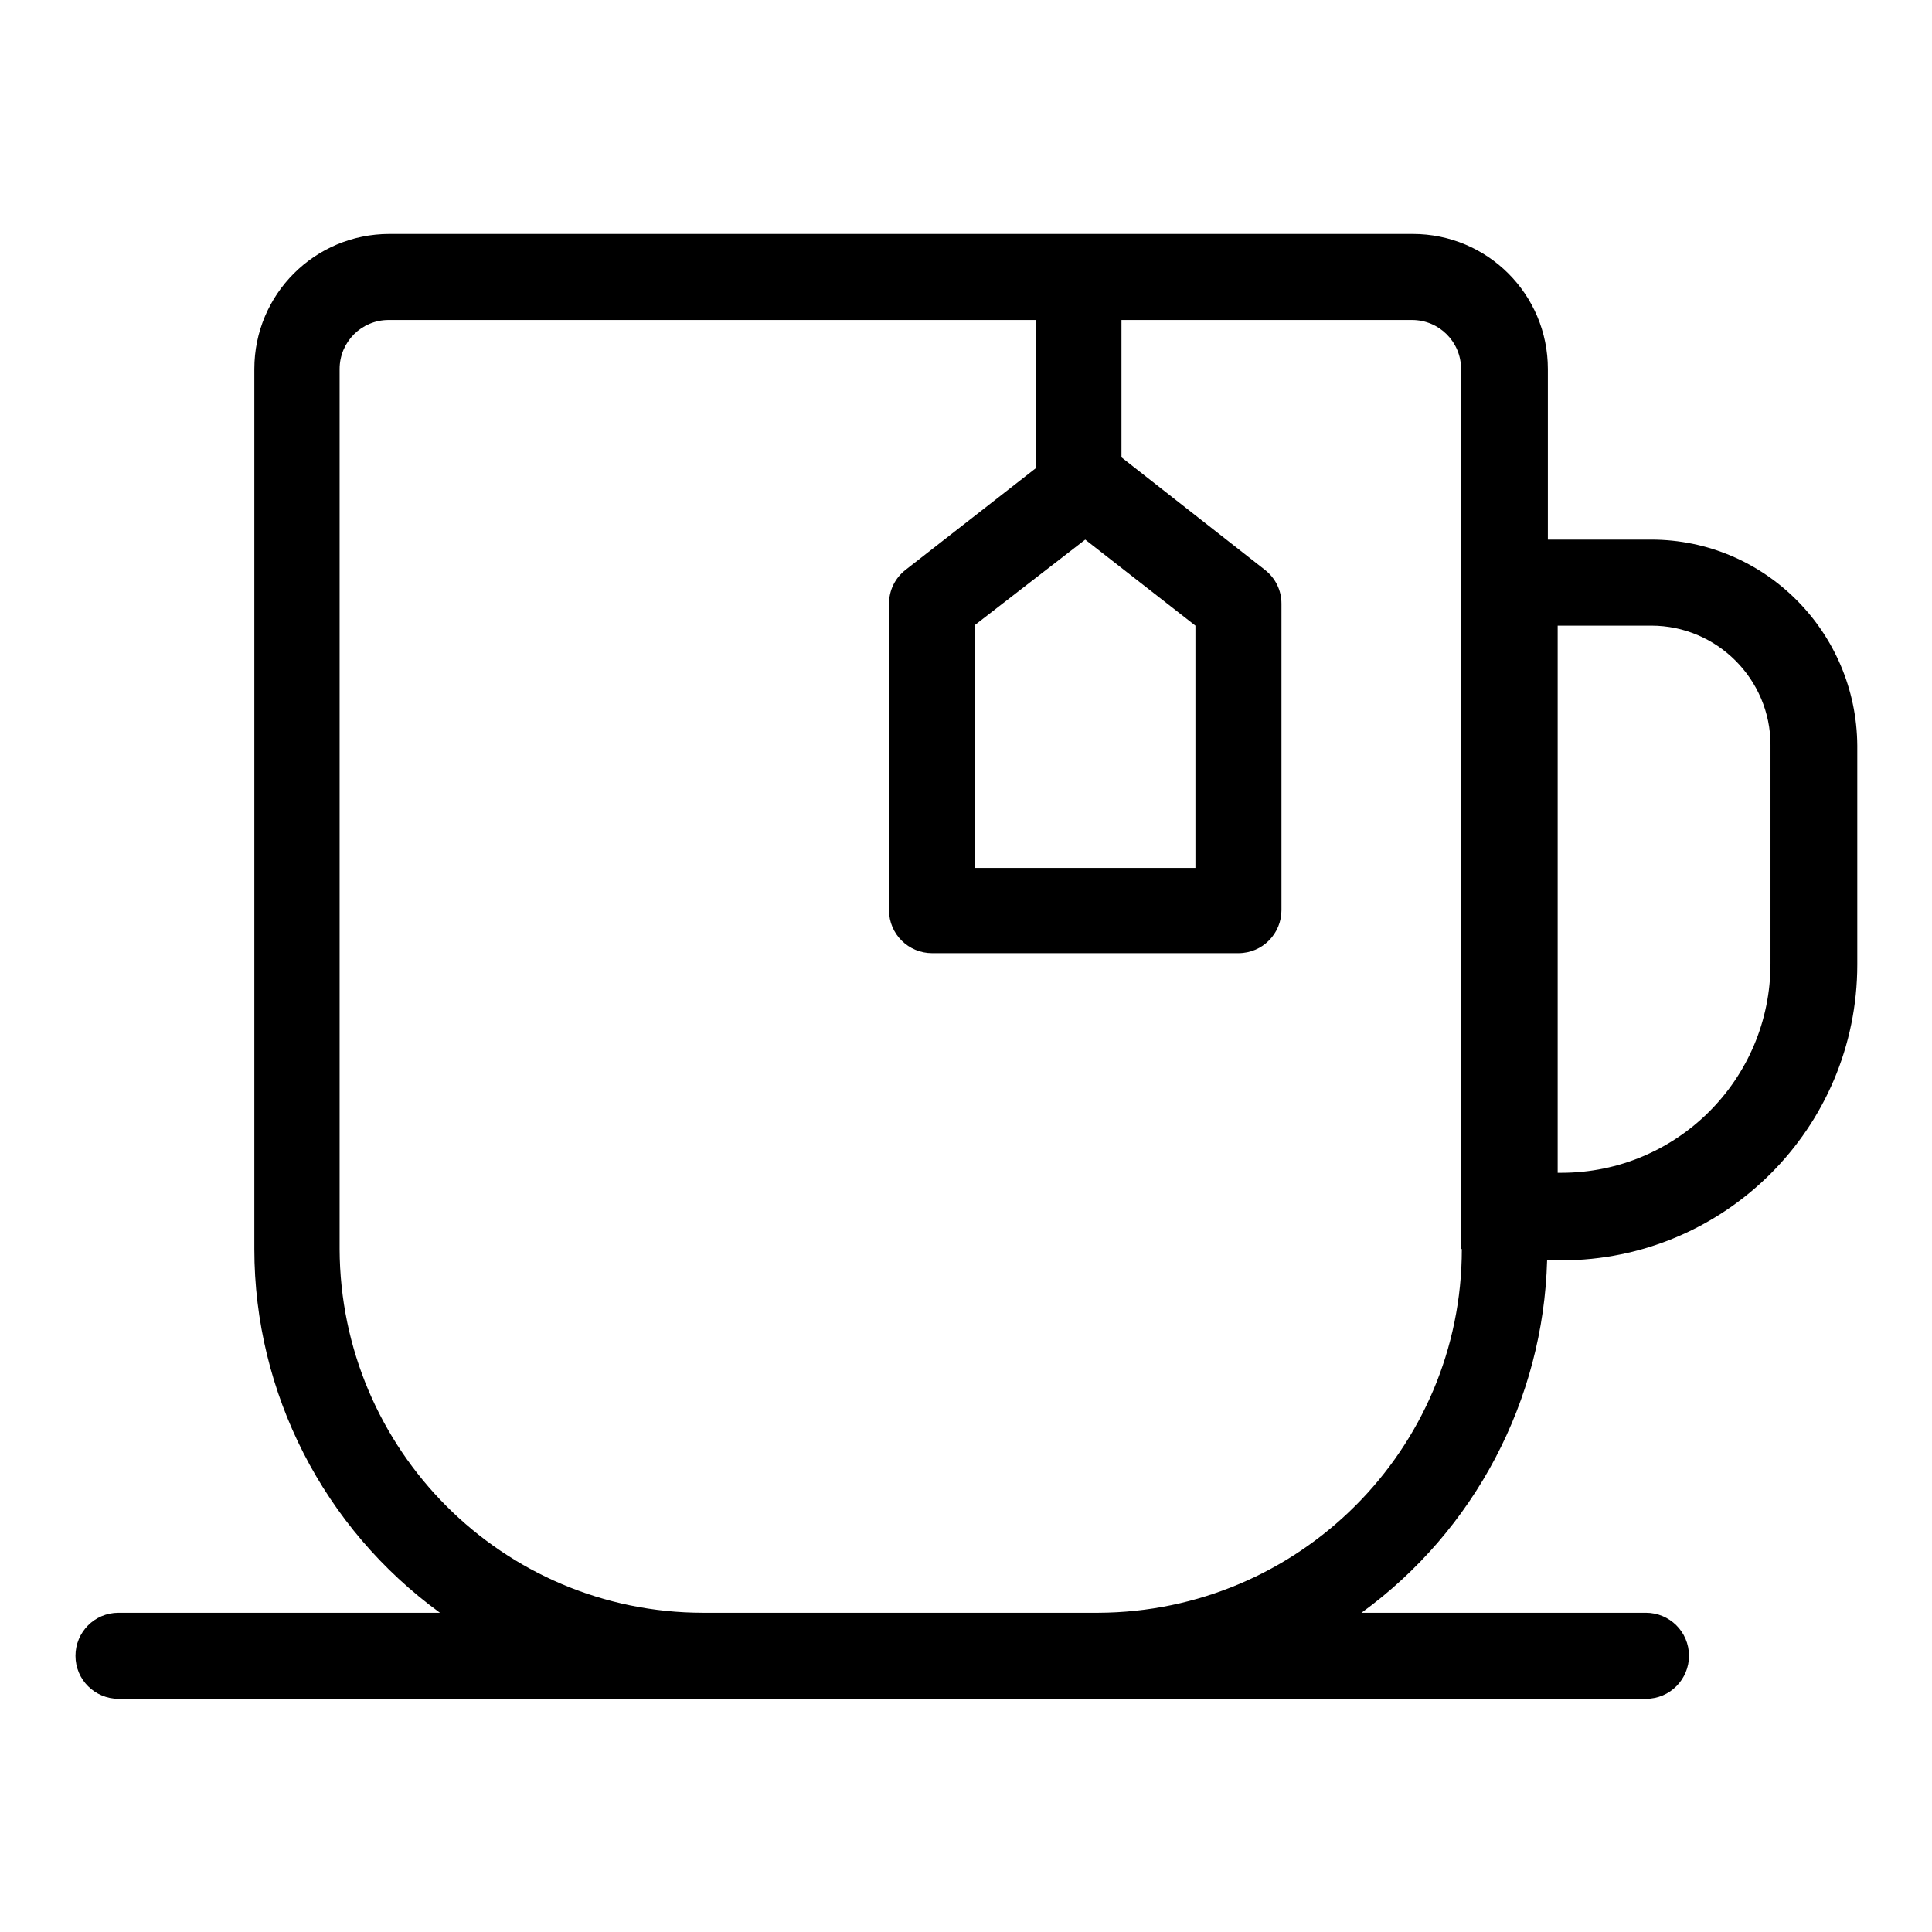
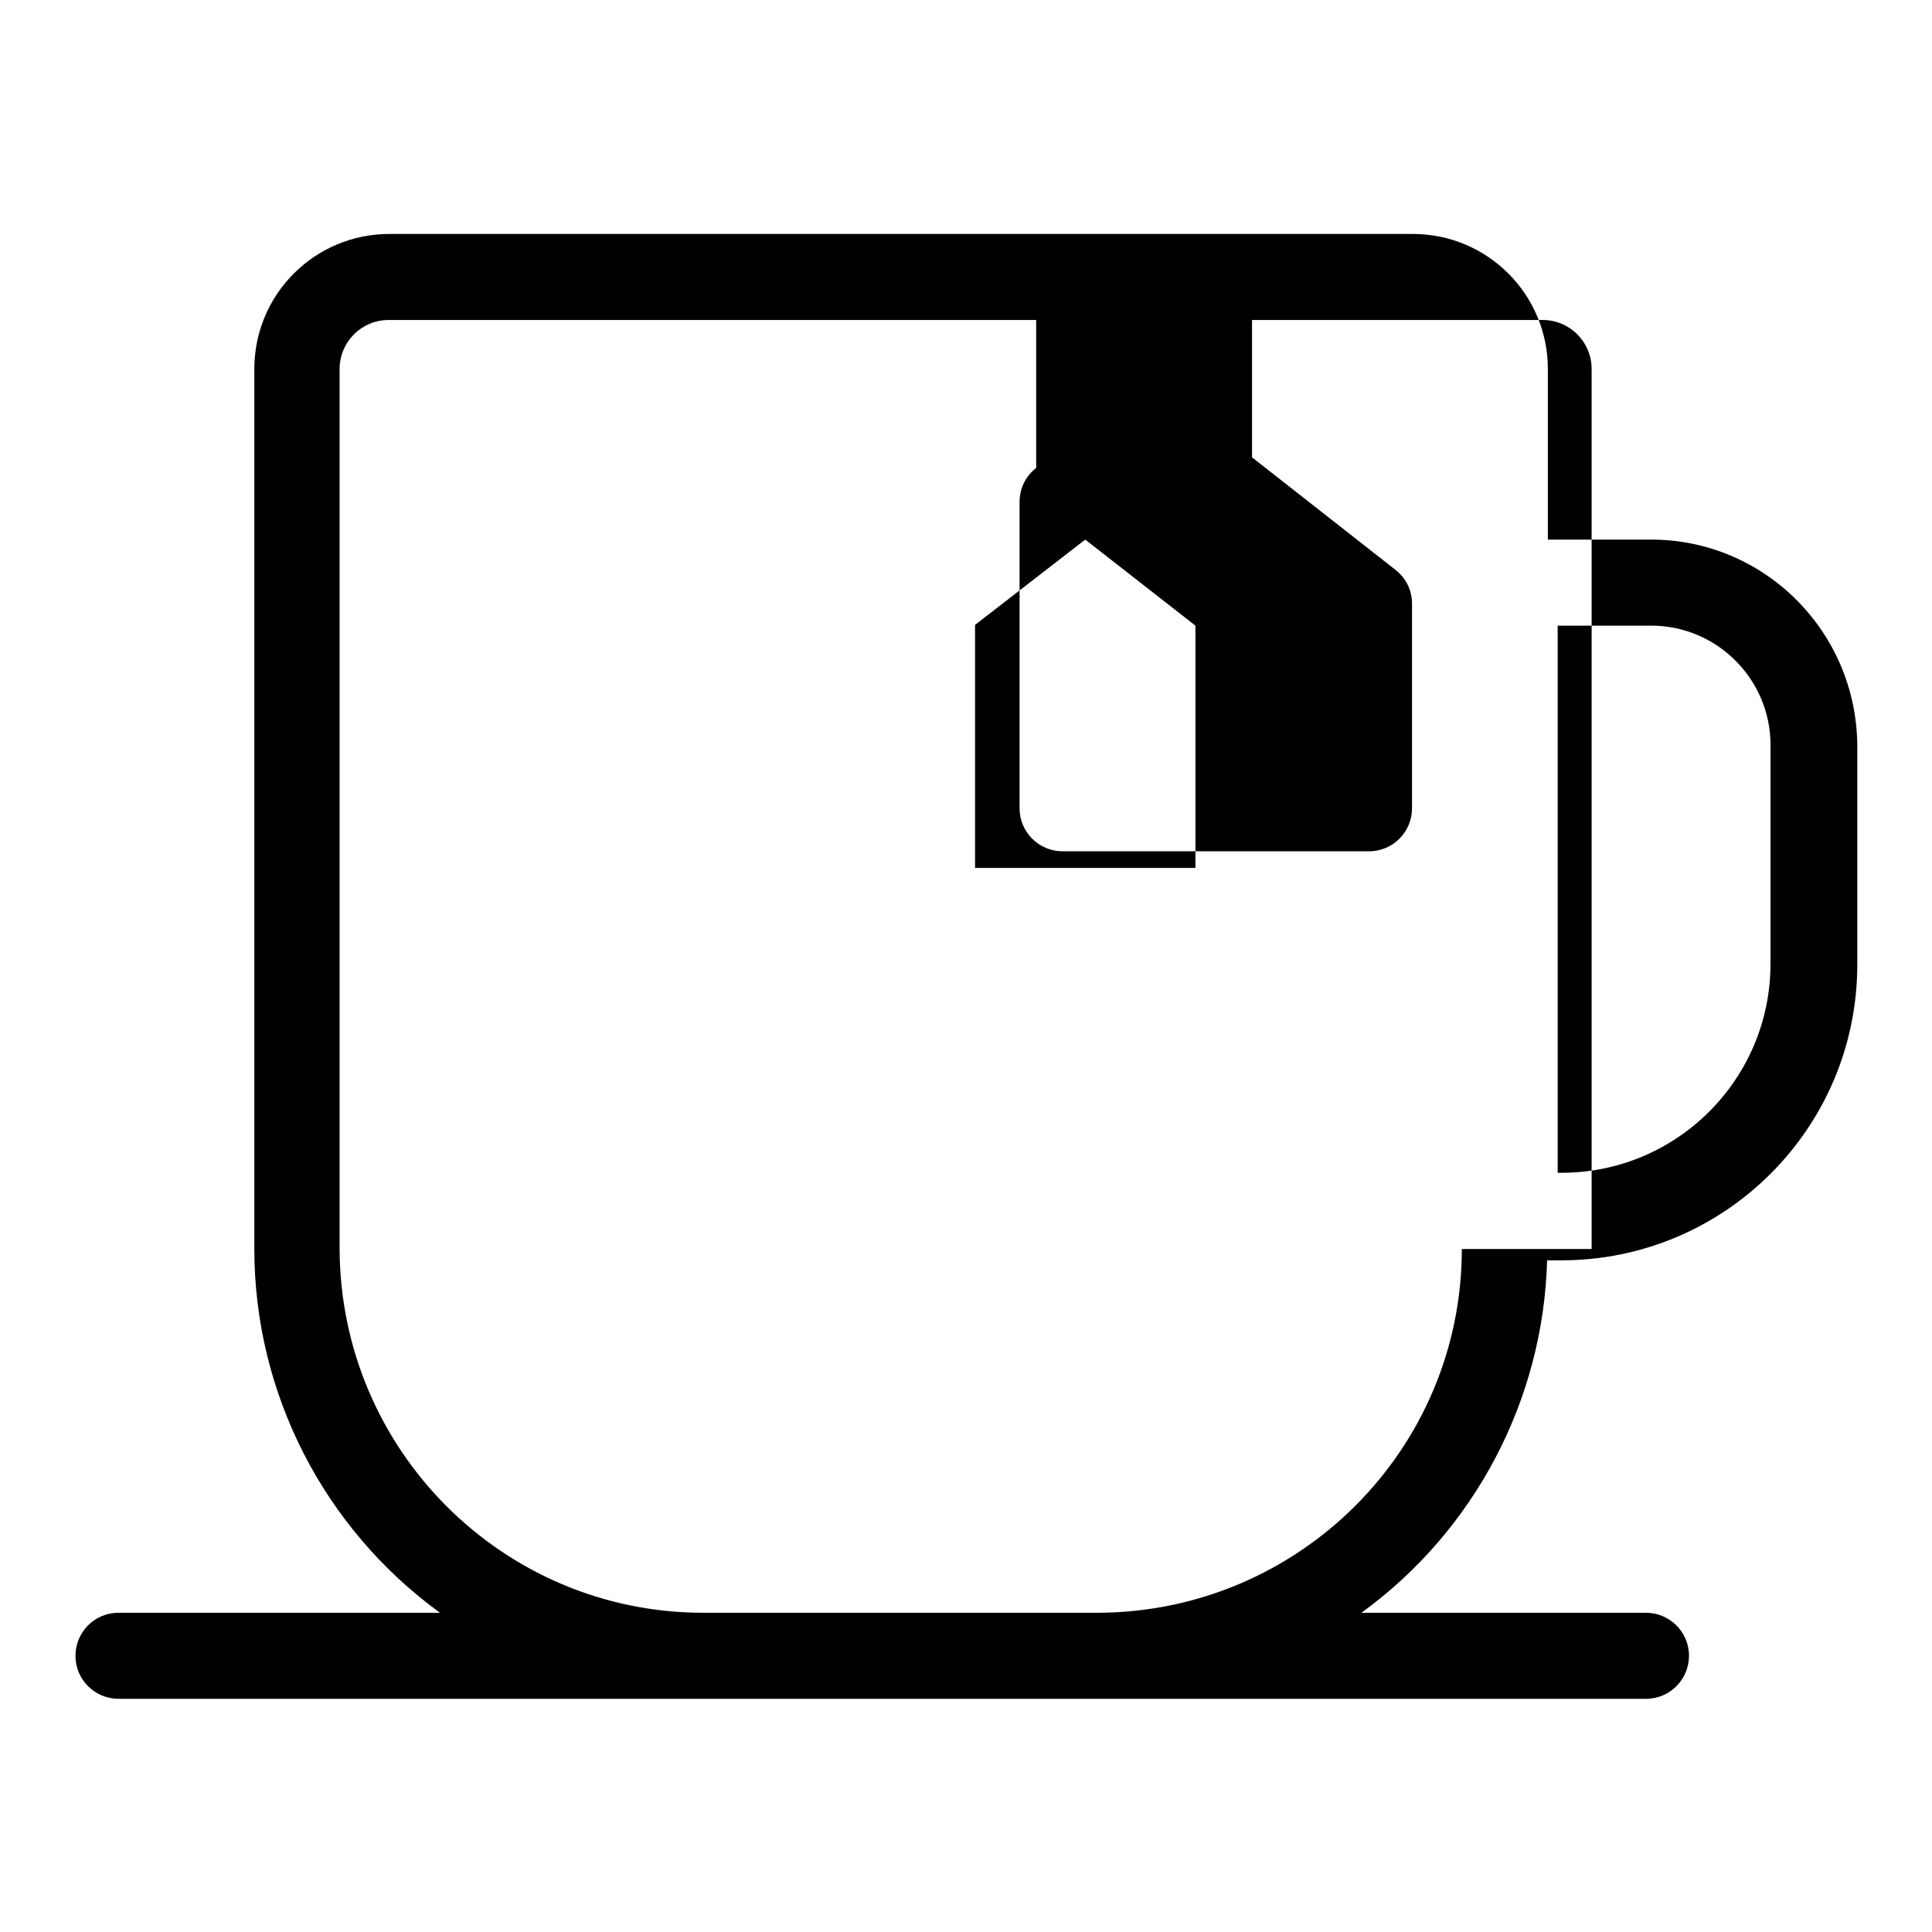
<svg xmlns="http://www.w3.org/2000/svg" version="1.1" x="0px" y="0px" viewBox="0 0 256 256" enable-background="new 0 0 256 256" xml:space="preserve">
  <g>
-     <path fill="#000000" d="M218.8,71.5h-13.7V48.9c0-9.9-8-17.9-17.9-17.9l0,0H51.6c-9.9,0-17.9,8-17.9,17.9v116.6 c0,19.1,9.2,37,24.6,48.2H15.7c-3.2,0-5.7,2.6-5.7,5.7c0,3.2,2.6,5.7,5.7,5.7h202.4c3.2,0,5.7-2.6,5.7-5.7c0-3.2-2.6-5.7-5.7-5.7 h-37.7c15-10.9,24.1-28.2,24.6-46.7h1.9c21.6,0,39.2-17.5,39.2-39.2l0,0v-29C246,83.7,233.8,71.5,218.8,71.5z M143.8,71.5 l14.6,11.4V115h-29.2V82.8L143.8,71.5z M193.7,165.5c0,26.6-21.6,48.1-48.2,48.2H93.2c-26.6,0-48.1-21.6-48.2-48.2V48.9 c0-3.6,2.9-6.5,6.5-6.5l0,0h85.8v19.6L120,75.5c-1.4,1.1-2.2,2.7-2.2,4.5v40.6c0,3.2,2.6,5.7,5.7,5.7l0,0h40.6 c3.2,0,5.7-2.6,5.7-5.7l0,0V80c0-1.8-0.8-3.4-2.2-4.5l-19-14.9V42.4h38.5c3.6,0,6.5,2.9,6.5,6.5V165.5z M234.6,127.7 c0,15.3-12.4,27.7-27.7,27.7h-0.5V82.9h12.4c8.7,0,15.8,7.1,15.8,15.8l0,0V127.7z" />
+     <path fill="#000000" d="M218.8,71.5h-13.7V48.9c0-9.9-8-17.9-17.9-17.9l0,0H51.6c-9.9,0-17.9,8-17.9,17.9v116.6 c0,19.1,9.2,37,24.6,48.2H15.7c-3.2,0-5.7,2.6-5.7,5.7c0,3.2,2.6,5.7,5.7,5.7h202.4c3.2,0,5.7-2.6,5.7-5.7c0-3.2-2.6-5.7-5.7-5.7 h-37.7c15-10.9,24.1-28.2,24.6-46.7h1.9c21.6,0,39.2-17.5,39.2-39.2l0,0v-29C246,83.7,233.8,71.5,218.8,71.5z M143.8,71.5 l14.6,11.4V115h-29.2V82.8L143.8,71.5z M193.7,165.5c0,26.6-21.6,48.1-48.2,48.2H93.2c-26.6,0-48.1-21.6-48.2-48.2V48.9 c0-3.6,2.9-6.5,6.5-6.5l0,0h85.8v19.6c-1.4,1.1-2.2,2.7-2.2,4.5v40.6c0,3.2,2.6,5.7,5.7,5.7l0,0h40.6 c3.2,0,5.7-2.6,5.7-5.7l0,0V80c0-1.8-0.8-3.4-2.2-4.5l-19-14.9V42.4h38.5c3.6,0,6.5,2.9,6.5,6.5V165.5z M234.6,127.7 c0,15.3-12.4,27.7-27.7,27.7h-0.5V82.9h12.4c8.7,0,15.8,7.1,15.8,15.8l0,0V127.7z" />
  </g>
</svg>